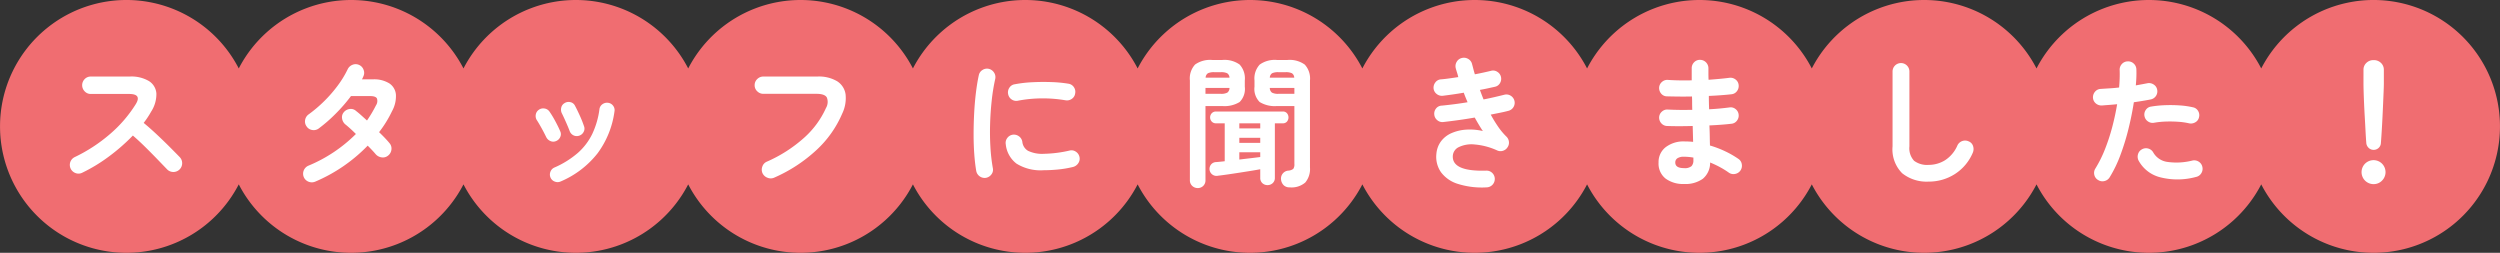
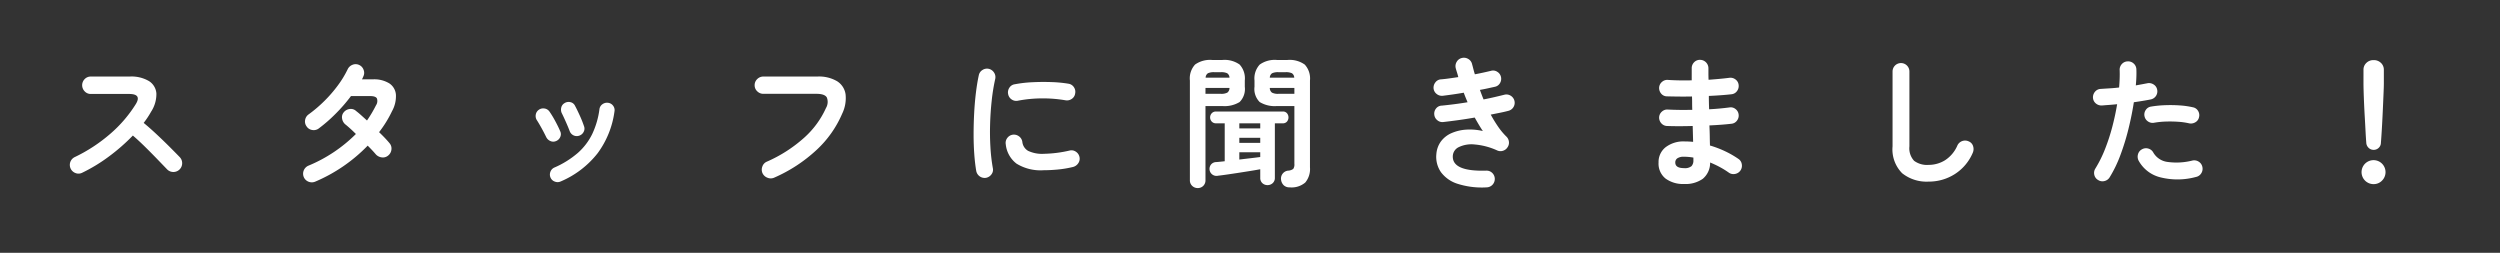
<svg xmlns="http://www.w3.org/2000/svg" width="356" height="36" viewBox="0 0 356 36">
  <rect x="0" y="0" width="356" height="36" fill="#333333" stroke="none" />
  <g id="グループ_18369" data-name="グループ 18369" transform="translate(-8483.688 11669.221)">
-     <path id="パス_35386" data-name="パス 35386" d="M322,26.254a18.007,18.007,0,0,1-32,0,18.007,18.007,0,0,1-32,0,18.007,18.007,0,0,1-32,0,18.007,18.007,0,0,1-32,0,18.007,18.007,0,0,1-32,0,18.007,18.007,0,0,1-32,0,18.007,18.007,0,0,1-32,0,18.007,18.007,0,0,1-32,0,18.007,18.007,0,0,1-32,0A18,18,0,1,1,34,9.746a18.007,18.007,0,0,1,32,0,18.007,18.007,0,0,1,32,0,18.007,18.007,0,0,1,32,0,18.007,18.007,0,0,1,32,0,18.007,18.007,0,0,1,32,0,18.007,18.007,0,0,1,32,0,18.007,18.007,0,0,1,32,0,18.007,18.007,0,0,1,32,0,18.007,18.007,0,0,1,32,0,18,18,0,1,1,0,16.508Z" transform="translate(8483.688 -11669.221)" fill="#f06d71" />
    <path id="パス_35385" data-name="パス 35385" d="M88.2,22.6a1.155,1.155,0,0,1-.93.05,1.237,1.237,0,0,1-.15-2.27,22.6,22.6,0,0,0,5.09-3.33,18.482,18.482,0,0,0,3.63-4.23q.88-1.44-.96-1.44H89.42a1.158,1.158,0,0,1-.86-.37,1.243,1.243,0,0,1,0-1.75,1.174,1.174,0,0,1,.86-.36h5.54a4.91,4.91,0,0,1,2.76.65,2.267,2.267,0,0,1,1.05,1.77,4.571,4.571,0,0,1-.75,2.58,12.284,12.284,0,0,1-1.06,1.6q.92.76,1.89,1.67t1.82,1.76q.85.85,1.43,1.45a1.234,1.234,0,0,1,.34.88,1.246,1.246,0,0,1-1.26,1.23,1.233,1.233,0,0,1-.88-.37l-1.36-1.41q-.82-.85-1.74-1.76T95.42,17.3a27.229,27.229,0,0,1-3.39,2.97A23.35,23.35,0,0,1,88.2,22.6Zm33.2,1.26a1.236,1.236,0,0,1-.95.02,1.219,1.219,0,0,1-.69-.66,1.247,1.247,0,0,1,.64-1.62,20.8,20.8,0,0,0,6.78-4.52q-.44-.44-.84-.8t-.68-.58a1.345,1.345,0,0,1-.45-.84,1.077,1.077,0,0,1,.25-.88,1.277,1.277,0,0,1,.85-.46,1.087,1.087,0,0,1,.89.28q.34.26.73.61t.83.75q.36-.52.68-1.06t.6-1.1a1.1,1.1,0,0,0,.13-.99q-.19-.33-.97-.33h-2.72a22.981,22.981,0,0,1-2.24,2.57,21.126,21.126,0,0,1-2.36,2.05,1.186,1.186,0,0,1-.93.21,1.15,1.15,0,0,1-.79-.51,1.168,1.168,0,0,1-.21-.92,1.215,1.215,0,0,1,.51-.8,19.028,19.028,0,0,0,2.23-1.9,18.872,18.872,0,0,0,1.93-2.23A13.889,13.889,0,0,0,126,7.88a1.267,1.267,0,0,1,.69-.65,1.157,1.157,0,0,1,.93.01,1.186,1.186,0,0,1,.65.69,1.151,1.151,0,0,1-.03.95q-.04.1-.09.21a2.083,2.083,0,0,1-.11.21h1.54a4.107,4.107,0,0,1,2.37.58,2.124,2.124,0,0,1,.93,1.61,4.388,4.388,0,0,1-.56,2.35,16.191,16.191,0,0,1-1.84,2.98q.46.44.84.84t.64.72a1.159,1.159,0,0,1,.28.92,1.256,1.256,0,0,1-.48.86,1.15,1.15,0,0,1-.91.25,1.352,1.352,0,0,1-.85-.45q-.2-.24-.5-.56t-.64-.66A22.817,22.817,0,0,1,121.4,23.86Zm34.94-.02a1.054,1.054,0,0,1-.83.02,1.034,1.034,0,0,1-.61-.56,1.081,1.081,0,0,1-.02-.84,1.035,1.035,0,0,1,.56-.6,13.05,13.05,0,0,0,3.35-2.09,8.638,8.638,0,0,0,2.05-2.7,11.826,11.826,0,0,0,1.02-3.51,1,1,0,0,1,.43-.72,1.1,1.1,0,0,1,.81-.2,1.03,1.03,0,0,1,.71.42,1.02,1.02,0,0,1,.19.82,12.907,12.907,0,0,1-2.39,5.93A13.249,13.249,0,0,1,156.34,23.84Zm2.64-6.52a1.054,1.054,0,0,1-.82-.05,1.086,1.086,0,0,1-.54-.61q-.22-.58-.55-1.32t-.55-1.18a1.2,1.2,0,0,1-.1-.83.976.976,0,0,1,.48-.65,1.07,1.07,0,0,1,.84-.13.937.937,0,0,1,.64.51q.3.56.67,1.37a15.505,15.505,0,0,1,.61,1.53.957.957,0,0,1-.05.82A1.072,1.072,0,0,1,158.98,17.32Zm-3.28.76a.981.981,0,0,1-.81.01,1.158,1.158,0,0,1-.61-.57q-.32-.66-.67-1.29t-.63-1.07a1.1,1.1,0,0,1-.19-.82,1.031,1.031,0,0,1,.43-.7,1.055,1.055,0,0,1,.81-.19,1.038,1.038,0,0,1,.71.43,13.951,13.951,0,0,1,.82,1.35q.44.81.7,1.43a.955.955,0,0,1,.03.82A1.065,1.065,0,0,1,155.7,18.08Zm31.04,5.22a1.2,1.2,0,0,1-.95.01,1.262,1.262,0,0,1-.71-.65,1.234,1.234,0,0,1-.02-.95,1.15,1.15,0,0,1,.64-.69,19.858,19.858,0,0,0,5.28-3.38,12.632,12.632,0,0,0,3.14-4.26,1.7,1.7,0,0,0,.12-1.5q-.3-.52-1.48-.52H185.2a1.207,1.207,0,0,1-.87-.36,1.158,1.158,0,0,1-.37-.86,1.181,1.181,0,0,1,.37-.88,1.207,1.207,0,0,1,.87-.36h7.68a5.09,5.09,0,0,1,2.83.67,2.644,2.644,0,0,1,1.2,1.86,5.071,5.071,0,0,1-.49,2.77,15.169,15.169,0,0,1-3.65,5.16A21.465,21.465,0,0,1,186.74,23.3Zm30.18.02a1.219,1.219,0,0,1-1.4-.96q-.18-1.02-.28-2.37t-.1-2.85q0-1.5.08-3.02t.25-2.91q.17-1.39.41-2.49a1.136,1.136,0,0,1,.52-.75,1.166,1.166,0,0,1,.9-.17,1.223,1.223,0,0,1,.75.53,1.174,1.174,0,0,1,.17.91,27.547,27.547,0,0,0-.5,3.08q-.18,1.66-.23,3.37t.05,3.32a25.187,25.187,0,0,0,.34,2.93,1.068,1.068,0,0,1-.19.88A1.231,1.231,0,0,1,216.92,23.32Zm8.2-1.08a6.5,6.5,0,0,1-3.87-.94,3.958,3.958,0,0,1-1.53-2.76,1.129,1.129,0,0,1,.21-.88,1.165,1.165,0,0,1,.79-.48,1.2,1.2,0,0,1,.88.23,1.165,1.165,0,0,1,.48.79,1.682,1.682,0,0,0,.82,1.28,4.634,4.634,0,0,0,2.28.42,17.5,17.5,0,0,0,3.62-.46,1.084,1.084,0,0,1,.9.16,1.172,1.172,0,0,1,.52.76,1.115,1.115,0,0,1-.18.89,1.263,1.263,0,0,1-.76.53,15.234,15.234,0,0,1-2.15.36Q226.06,22.24,225.12,22.24Zm-3.66-9.9a1.137,1.137,0,0,1-.89-.17,1.155,1.155,0,0,1-.51-.77,1.166,1.166,0,0,1,.17-.9A1.078,1.078,0,0,1,221,10a17.679,17.679,0,0,1,2.5-.29q1.38-.07,2.74-.02a18.12,18.12,0,0,1,2.4.23,1.12,1.12,0,0,1,.78.49,1.151,1.151,0,0,1,.18.91,1.087,1.087,0,0,1-.49.77,1.2,1.2,0,0,1-.89.19,19.055,19.055,0,0,0-3.36-.27A18.485,18.485,0,0,0,221.46,12.34Zm38.7,12.34a1.176,1.176,0,0,1-.87-.31,1.331,1.331,0,0,1-.37-.81,1.131,1.131,0,0,1,1-1.26,1.342,1.342,0,0,0,.74-.25,1.092,1.092,0,0,0,.16-.71V13.1h-2.48a4.1,4.1,0,0,1-2.46-.57,2.615,2.615,0,0,1-.74-2.17v-.9a2.914,2.914,0,0,1,.74-2.26,3.671,3.671,0,0,1,2.46-.66h1.5a3.671,3.671,0,0,1,2.46.66,2.914,2.914,0,0,1,.74,2.26V21.84a2.989,2.989,0,0,1-.67,2.15A2.985,2.985,0,0,1,260.16,24.68ZM257,24.36a1.044,1.044,0,0,1-.74-.28.989.989,0,0,1-.3-.76V22.1q-.64.12-1.45.25t-1.65.26q-.84.13-1.6.24t-1.3.17a.993.993,0,0,1-1.22-.86,1,1,0,0,1,.2-.72.968.968,0,0,1,.74-.36q.54-.04,1.22-.12v-5.4h-1.24a.789.789,0,0,1-.61-.25.872.872,0,0,1,0-1.18.789.789,0,0,1,.61-.25h9.5a.752.752,0,0,1,.61.25.934.934,0,0,1,0,1.18.752.752,0,0,1-.61.25h-1.12v7.76a.973.973,0,0,1-.31.76A1.054,1.054,0,0,1,257,24.36Zm-9.94.42a1.114,1.114,0,0,1-.79-.31,1.06,1.06,0,0,1-.33-.81V9.46a2.909,2.909,0,0,1,.74-2.27,3.674,3.674,0,0,1,2.44-.65h1.44a3.712,3.712,0,0,1,2.46.65,2.909,2.909,0,0,1,.74,2.27v.9a2.615,2.615,0,0,1-.74,2.17,4.1,4.1,0,0,1-2.46.57h-2.4V23.66a1.077,1.077,0,0,1-1.1,1.12Zm11.5-13.42h2.26v-.84h-3.5a.815.815,0,0,0,.31.67A1.849,1.849,0,0,0,258.56,11.36Zm-10.4,0h2.18a1.849,1.849,0,0,0,.93-.17.815.815,0,0,0,.31-.67h-3.42Zm4.82,9.36q.82-.1,1.6-.19t1.38-.17v-.68h-2.98Zm4.34-11.66h3.48a.776.776,0,0,0-.33-.63,2,2,0,0,0-.91-.15h-1a2,2,0,0,0-.91.15A.776.776,0,0,0,257.32,9.06Zm-9.14,0h3.4a.776.776,0,0,0-.33-.63,2,2,0,0,0-.91-.15h-.92a2,2,0,0,0-.91.15A.776.776,0,0,0,248.18,9.06Zm4.8,9.28h2.98v-.72h-2.98Zm0-2.06h2.98v-.72h-2.98Zm35.22,8.4a11.388,11.388,0,0,1-4.12-.5,4.7,4.7,0,0,1-2.4-1.68,3.852,3.852,0,0,1-.64-2.58,3.462,3.462,0,0,1,.67-1.81,3.735,3.735,0,0,1,1.5-1.16,6.184,6.184,0,0,1,2.08-.49,8.057,8.057,0,0,1,2.37.2q-.3-.44-.59-.93t-.57-.99q-1.14.2-2.29.36t-2.21.28a1.111,1.111,0,0,1-.85-.28,1.148,1.148,0,0,1-.41-.8,1.16,1.16,0,0,1,.27-.87,1.065,1.065,0,0,1,.81-.39q.82-.08,1.76-.2t1.9-.28l-.28-.68q-.14-.34-.26-.68-.8.14-1.57.25t-1.43.19a1.183,1.183,0,0,1-.86-.26,1.138,1.138,0,0,1-.44-.78,1.217,1.217,0,0,1,.26-.87,1.057,1.057,0,0,1,.78-.43q.52-.04,1.16-.13t1.32-.19q-.08-.34-.18-.65t-.18-.61a1.178,1.178,0,0,1,.13-.91,1.13,1.13,0,0,1,.73-.55,1.178,1.178,0,0,1,.91.13,1.13,1.13,0,0,1,.55.73q.1.36.19.72t.21.74q.64-.12,1.23-.25t1.09-.25a1.067,1.067,0,0,1,.88.15,1.129,1.129,0,0,1,.52.73,1.186,1.186,0,0,1-.15.89,1.076,1.076,0,0,1-.73.51l-1,.22q-.54.12-1.12.22.12.34.25.68t.27.68q.82-.16,1.59-.34t1.41-.34a1.152,1.152,0,0,1,.88.16,1.178,1.178,0,0,1-.34,2.14q-.52.14-1.17.27l-1.35.27a18.961,18.961,0,0,0,1.06,1.73,9.361,9.361,0,0,0,1.18,1.41,1.19,1.19,0,0,1,.35.72,1.126,1.126,0,0,1-.19.78,1.15,1.15,0,0,1-.63.5,1.131,1.131,0,0,1-.81-.02,9.709,9.709,0,0,0-3.28-.87,4.185,4.185,0,0,0-2.23.38,1.472,1.472,0,0,0-.85,1.25q-.12,2.24,4.74,2.1a1.156,1.156,0,0,1,.86.31,1.2,1.2,0,0,1,.06,1.69A1.178,1.178,0,0,1,288.2,24.68Zm28.12-.48a4.212,4.212,0,0,1-2.64-.77,2.711,2.711,0,0,1-1-2.29,2.667,2.667,0,0,1,1.01-2.18,4.172,4.172,0,0,1,2.71-.82q.6,0,1.2.06l-.06-2.26q-2.08.06-3.68,0a1.131,1.131,0,0,1-.81-.41,1.2,1.2,0,0,1-.29-.85,1.148,1.148,0,0,1,.41-.8,1.111,1.111,0,0,1,.85-.28q.76.04,1.65.05t1.81-.01q-.02-.48-.02-.96t-.02-.94q-.98.02-1.9.01t-1.68-.03a1.065,1.065,0,0,1-.81-.39,1.231,1.231,0,0,1-.29-.87,1.148,1.148,0,0,1,.41-.8,1.111,1.111,0,0,1,.85-.28q1.48.1,3.38.06V7.72a1.175,1.175,0,0,1,.34-.85,1.125,1.125,0,0,1,.84-.35,1.2,1.2,0,0,1,1.2,1.2v.77q0,.41.02.87.82-.06,1.58-.13t1.38-.15a1.166,1.166,0,0,1,.87.23,1.092,1.092,0,0,1,.45.77,1.2,1.2,0,0,1-.23.89,1.092,1.092,0,0,1-.77.45q-.7.08-1.53.14t-1.71.1q0,.46.01.94t.03.96q.8-.04,1.53-.11t1.35-.15a1.08,1.08,0,0,1,.87.22,1.126,1.126,0,0,1,.45.78,1.166,1.166,0,0,1-.23.87,1.092,1.092,0,0,1-.77.45q-.68.08-1.48.14t-1.68.1q.04.8.05,1.52t.03,1.34a14.442,14.442,0,0,1,2.2.84,13.124,13.124,0,0,1,1.84,1.06,1.1,1.1,0,0,1,.49.76,1.182,1.182,0,0,1-.96,1.39,1.135,1.135,0,0,1-.89-.19,12,12,0,0,0-1.24-.77,13.874,13.874,0,0,0-1.42-.67,2.946,2.946,0,0,1-1.04,2.32A4.262,4.262,0,0,1,316.32,24.2Zm-.02-2.26a1.464,1.464,0,0,0,1.08-.29,1.2,1.2,0,0,0,.26-.83v-.38a7.7,7.7,0,0,0-1.34-.12,1.6,1.6,0,0,0-.94.22.7.7,0,0,0-.3.6Q315.06,21.94,316.3,21.94Zm34.84,1.92a5.558,5.558,0,0,1-3.77-1.19A4.822,4.822,0,0,1,346,18.84V8.18a1.2,1.2,0,1,1,2.4,0V18.84a2.625,2.625,0,0,0,.67,2.06,3.107,3.107,0,0,0,2.07.58,4.423,4.423,0,0,0,2.33-.66,4.7,4.7,0,0,0,1.77-2.12,1.207,1.207,0,0,1,1.62-.56,1.051,1.051,0,0,1,.61.68,1.308,1.308,0,0,1-.05.94,6.683,6.683,0,0,1-2.57,3.04A6.846,6.846,0,0,1,351.14,23.86Zm24.14-.22a1.122,1.122,0,0,1-.55-.74,1.157,1.157,0,0,1,.15-.9,17.423,17.423,0,0,0,1.38-2.78,27.807,27.807,0,0,0,1.03-3.16q.43-1.64.69-3.22-.58.06-1.13.1t-1.03.08a1.231,1.231,0,0,1-.87-.29,1.131,1.131,0,0,1-.41-.81,1.209,1.209,0,0,1,.3-.87,1.1,1.1,0,0,1,.82-.39q.58-.04,1.25-.08t1.35-.12q.06-.68.08-1.3t0-1.18a1.156,1.156,0,0,1,.31-.86,1.144,1.144,0,0,1,.83-.38,1.156,1.156,0,0,1,.86.31,1.144,1.144,0,0,1,.38.83q.02.5,0,1.07t-.08,1.21q.9-.16,1.62-.3a1.19,1.19,0,0,1,.9.16,1.1,1.1,0,0,1,.52.74,1.172,1.172,0,0,1-.92,1.4q-.5.1-1.11.2t-1.29.2q-.28,1.82-.76,3.77a33.509,33.509,0,0,1-1.15,3.74,17.749,17.749,0,0,1-1.53,3.17,1.174,1.174,0,0,1-.74.54A1.126,1.126,0,0,1,375.28,23.64Zm13.92-.44a10.038,10.038,0,0,1-5.11.04,4.856,4.856,0,0,1-3.05-2.36,1.234,1.234,0,0,1-.09-.91,1.123,1.123,0,0,1,.57-.71,1.147,1.147,0,0,1,.91-.1,1.16,1.16,0,0,1,.71.58,2.737,2.737,0,0,0,2.02,1.32,9.239,9.239,0,0,0,3.54-.2,1.174,1.174,0,0,1,.91.17,1.145,1.145,0,0,1,.51.75,1.174,1.174,0,0,1-.17.91A1.145,1.145,0,0,1,389.2,23.2Zm-.98-7.64a9.734,9.734,0,0,0-1.55-.22,17.163,17.163,0,0,0-1.76-.03,11.69,11.69,0,0,0-1.67.17,1.143,1.143,0,0,1-.87-.19,1.158,1.158,0,0,1-.49-.73,1.137,1.137,0,0,1,.17-.89,1.075,1.075,0,0,1,.75-.49,15.345,15.345,0,0,1,1.99-.2,19.849,19.849,0,0,1,2.09.03,11.954,11.954,0,0,1,1.9.27,1.068,1.068,0,0,1,.73.52,1.15,1.15,0,0,1,.13.9,1.061,1.061,0,0,1-.52.71A1.217,1.217,0,0,1,388.22,15.56Zm26.28,3.78a.994.994,0,0,1-.7-.28,1.063,1.063,0,0,1-.34-.7q-.06-.76-.11-1.74t-.11-2.01q-.06-1.03-.1-1.97t-.06-1.66q-.02-.72-.02-1.06V7.94a1.316,1.316,0,0,1,.41-.98,1.415,1.415,0,0,1,1.03-.4,1.441,1.441,0,0,1,1.05.4,1.316,1.316,0,0,1,.41.98V9.92q0,.34-.03,1.06t-.07,1.66q-.04.94-.09,1.97t-.11,2.01q-.06.98-.12,1.74a.986.986,0,0,1-.32.7A1.018,1.018,0,0,1,414.5,19.34Zm0,4.88a1.707,1.707,0,1,1,1.2-.5A1.637,1.637,0,0,1,414.5,24.22Z" transform="translate(8407.188 -11667.221)" fill="#fff" />
  </g>
</svg>